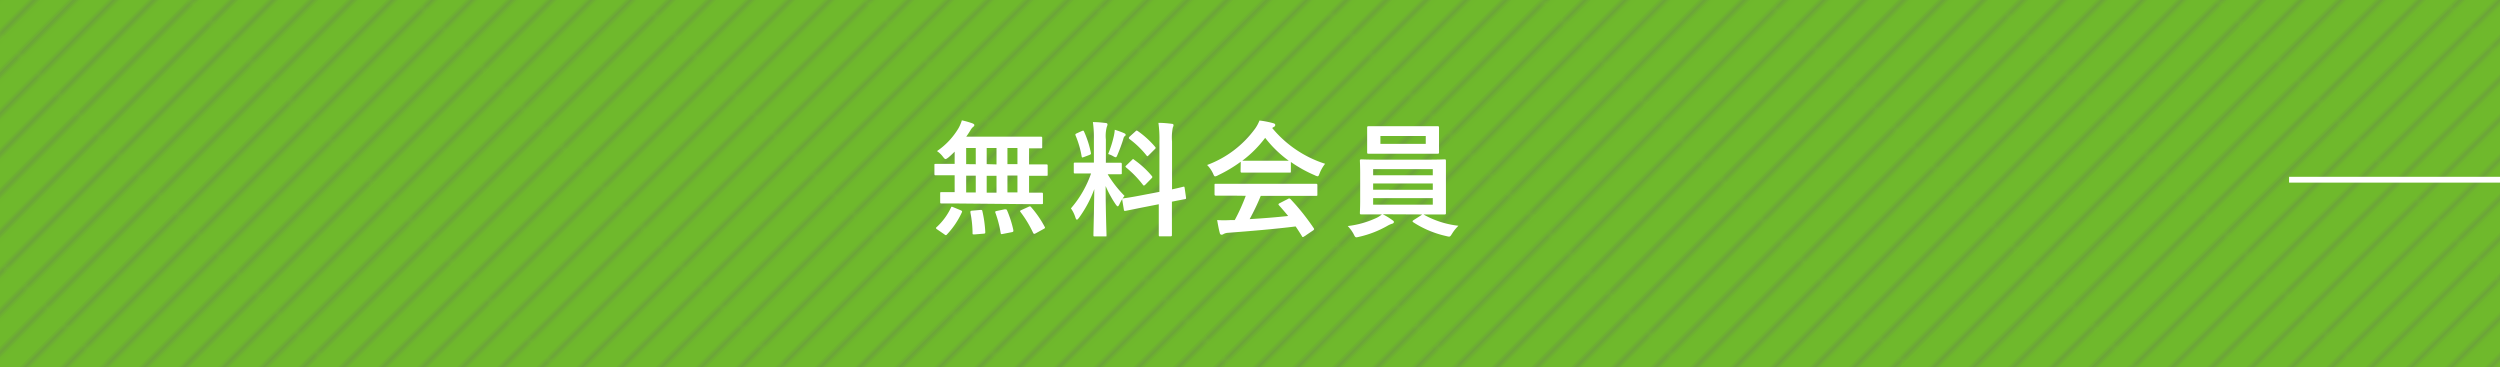
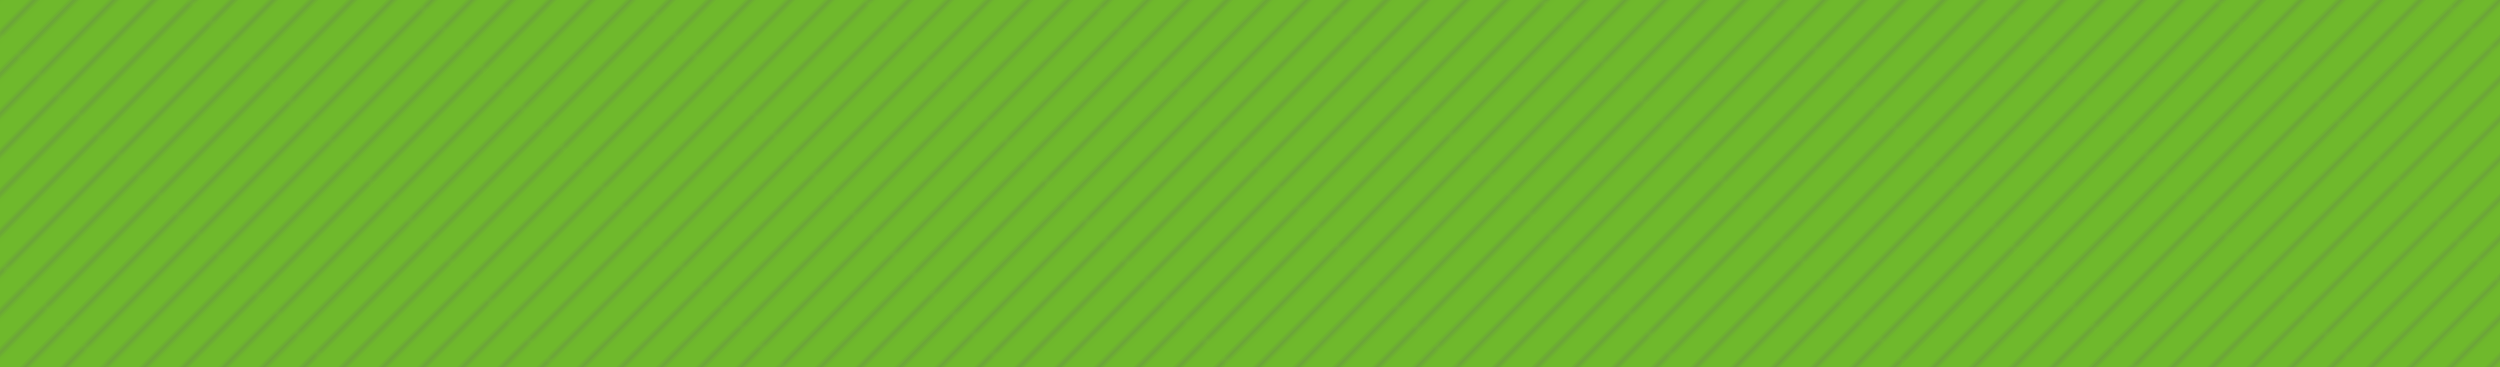
<svg xmlns="http://www.w3.org/2000/svg" viewBox="0 0 430 63.16">
  <defs>
    <style>.cls-1,.cls-2,.cls-6{fill:none;}.cls-2{stroke:#666;}.cls-2,.cls-6{stroke-miterlimit:10;}.cls-3{fill:#6fb92c;}.cls-4{opacity:0.3;fill:url(#新規パターンスウォッチ_10);}.cls-5{fill:#fff;}.cls-6{stroke:#fff;}</style>
    <pattern id="新規パターンスウォッチ_10" data-name="新規パターンスウォッチ 10" width="5.19" height="33.98" patternTransform="matrix(0.57, 0.57, -0.57, 0.57, 11.27, 16.87)" patternUnits="userSpaceOnUse" viewBox="0 0 5.19 33.98">
      <rect class="cls-1" width="5.19" height="33.98" />
      <line class="cls-1" y2="33.75" />
      <line class="cls-2" x1="4.69" y1="0.23" x2="4.69" y2="33.98" />
    </pattern>
  </defs>
  <title>button_free</title>
  <g id="レイヤー_2" data-name="レイヤー 2">
    <g id="txt">
      <rect class="cls-3" width="430" height="63.16" />
      <rect class="cls-4" width="430" height="63.16" />
-       <path class="cls-5" d="M164.78,35c-2,0-2.71,0-2.84,0s-.23,0-.23-.23V33.28c0-.21,0-.23.23-.23s.71,0,2.26,0v-2.9h-.62c-1.87,0-2.52,0-2.65,0s-.21,0-.21-.24V28.42c0-.21,0-.23.21-.23s.78,0,2.65,0h.62V26.08a14.74,14.74,0,0,1-1.07,1c-.26.19-.39.28-.5.28s-.24-.13-.47-.43a4.07,4.07,0,0,0-1-.94,12.48,12.48,0,0,0,3.74-4,7,7,0,0,0,.54-1.29,13.23,13.23,0,0,1,1.85.53c.17.07.3.18.3.28a.38.38,0,0,1-.19.3,2.08,2.08,0,0,0-.5.63c-.21.34-.45.71-.71,1.07H176c2.09,0,2.82,0,3,0s.26,0,.26.24v1.54c0,.2,0,.22-.26.22l-2,0v2.77h.35c1.87,0,2.51,0,2.64,0s.21,0,.21.23V30c0,.22,0,.24-.21.24s-.77,0-2.64,0H177v2.9c1.46,0,2,0,2.15,0s.24,0,.24.23v1.51c0,.21,0,.23-.24.23s-.82,0-2.84,0Zm-3.57,4.47c-.15-.08-.21-.17-.21-.23s0-.11.13-.2a10.9,10.9,0,0,0,2.43-3.31c.08-.21.12-.21.43-.08l1.24.51c.28.13.28.17.2.39a14.13,14.13,0,0,1-2.54,3.76c-.07.09-.13.13-.19.13s-.13,0-.26-.13Zm6.62-11.22V25.46h-1.65v2.77Zm0,4.86v-2.9h-1.65v2.9Zm.78,3c.26,0,.32,0,.36.21a21,21,0,0,1,.5,3.57c0,.21,0,.28-.28.3l-1.55.13c-.34,0-.36,0-.36-.22a19,19,0,0,0-.37-3.54c0-.26,0-.3.32-.33Zm2.79-7.83V25.46h-1.69v2.77Zm0,4.86v-2.9h-1.69v2.9ZM172.8,36c.28,0,.32,0,.41.17a18.34,18.34,0,0,1,1.09,3.42c0,.24,0,.28-.25.34l-1.53.3c-.32.07-.36.07-.41-.17a18.45,18.45,0,0,0-.9-3.46c-.09-.22,0-.26.26-.32ZM175,28.23V25.46h-1.72v2.77Zm0,4.86v-2.9h-1.72v2.9Zm1.89,2.49c.26-.13.33-.11.48.07A17.54,17.54,0,0,1,179.68,39c.11.2.09.24-.19.39l-1.36.75c-.26.13-.32.11-.43-.08a19.6,19.6,0,0,0-2.17-3.59c-.13-.18-.11-.22.17-.35Z" />
-       <path class="cls-5" d="M188.15,24a20.07,20.07,0,0,0-.17-3c.8,0,1.44.07,2.17.15.22,0,.34.13.34.22a1.07,1.07,0,0,1-.12.45,6.09,6.09,0,0,0-.16,2.17v4h.18c1.65,0,2.19,0,2.32,0s.24,0,.24.24v1.52c0,.2,0,.22-.24.22s-.65,0-2.19,0a19.42,19.42,0,0,0,2.9,3.72,6.31,6.31,0,0,0-.86,1.41c-.13.26-.22.39-.3.39s-.2-.11-.35-.32A18.45,18.45,0,0,1,190.17,32c0,4.25.15,8.1.15,8.42s0,.24-.26.24H188.3c-.21,0-.23,0-.23-.24s.1-3.87.15-7.89a20.24,20.24,0,0,1-2.61,4.9c-.17.22-.28.35-.38.35s-.17-.11-.26-.37a5.46,5.46,0,0,0-.77-1.57,18.28,18.28,0,0,0,3.46-6h-.39c-1.68,0-2.21,0-2.34,0s-.24,0-.24-.22V28.21c0-.22,0-.24.24-.24s.66,0,2.34,0h.88Zm-2.06-1.47c.26-.1.28-.08.38.13a16.8,16.8,0,0,1,1.16,3.61c.05.22,0,.28-.27.39l-.93.35c-.32.12-.34.1-.39-.13A16.1,16.1,0,0,0,185,23.31c-.09-.24,0-.28.23-.39Zm5.52.71a6.34,6.34,0,0,0,.13-.92,15.49,15.49,0,0,1,1.64.6c.17.09.23.15.23.26a.2.2,0,0,1-.13.21.81.81,0,0,0-.26.48,26.94,26.94,0,0,1-1,2.73c-.13.32-.2.45-.33.45a1.29,1.29,0,0,1-.43-.19,4.59,4.59,0,0,0-.86-.37A18.94,18.94,0,0,0,191.61,23.26ZM199.42,33V24.4a20.53,20.53,0,0,0-.17-3.27c.81,0,1.52.07,2.27.16.2,0,.33.1.33.23a1.31,1.31,0,0,1-.13.43,8.74,8.74,0,0,0-.13,2.39v8.23c1.25-.26,1.74-.41,1.93-.45s.2,0,.24.22L204,34c0,.2,0,.22-.22.26s-.73.13-2.21.43v2c0,2.39,0,3.61,0,3.72s0,.24-.24.24h-1.78c-.21,0-.24,0-.24-.24s0-1.31,0-3.7V35.13l-2.95.58-2.77.56c-.22,0-.26,0-.28-.17l-.28-1.7c0-.24,0-.24.19-.28s.93-.11,2.8-.47Zm-4.73-5.48c.1-.11.15-.15.19-.15s.11,0,.22.13a15.8,15.8,0,0,1,3,2.75c.15.19.15.24-.06.45L197,31.76c-.24.21-.28.21-.44,0a17.9,17.9,0,0,0-2.83-2.92c-.09-.09-.15-.13-.15-.18s.06-.13.17-.23Zm.58-4.9c.19-.17.21-.22.41-.09a15.64,15.64,0,0,1,3,2.73c.13.15.13.24-.07.41l-1,1c-.23.24-.28.26-.41.07a15.68,15.68,0,0,0-2.92-2.82c-.15-.11-.17-.22,0-.41Z" />
-       <path class="cls-5" d="M213.41,27.82a24.37,24.37,0,0,1-3.89,2.32,1.5,1.5,0,0,1-.51.2c-.15,0-.22-.15-.39-.54a5,5,0,0,0-1-1.42,17.91,17.91,0,0,0,8.26-6.26,6.37,6.37,0,0,0,.75-1.39,14.69,14.69,0,0,1,2.32.45c.26.06.39.15.39.3a.34.34,0,0,1-.22.34,2.6,2.6,0,0,0-.3.2,19.51,19.51,0,0,0,9.1,6.15,6.36,6.36,0,0,0-.93,1.61c-.15.39-.21.54-.36.54a1.52,1.52,0,0,1-.5-.18,22.6,22.6,0,0,1-4.1-2.28v1.6c0,.21,0,.23-.24.23s-.71,0-2.43,0h-3.31c-1.72,0-2.3,0-2.43,0s-.24,0-.24-.23ZM212,33.65c-2,0-2.71,0-2.84,0s-.26,0-.26-.24V31.84c0-.21,0-.23.26-.23s.82,0,2.84,0H223.5c2,0,2.71,0,2.83,0s.26,0,.26.23v1.61c0,.22,0,.24-.26.24s-.81,0-2.83,0h-6.65a39.64,39.64,0,0,1-1.91,4c2.24-.13,4.58-.32,6.62-.54-.49-.6-1-1.2-1.57-1.83-.15-.17-.13-.25.13-.38l1.38-.71c.23-.13.3-.11.45,0a38.48,38.48,0,0,1,4,5c.11.17.11.26-.11.41l-1.48,1c-.13.09-.2.13-.26.13s-.11,0-.17-.15c-.37-.6-.73-1.16-1.08-1.67-3.57.45-7.95.81-11.61,1.09a1.8,1.8,0,0,0-.77.2.59.59,0,0,1-.37.13c-.15,0-.26-.11-.3-.31-.19-.71-.32-1.46-.45-2.21a18.27,18.27,0,0,0,2.34,0l.69,0a33.19,33.19,0,0,0,1.89-4.17Zm7.35-6c1.44,0,2.09,0,2.32,0a19.7,19.7,0,0,1-4.06-3.94,19.88,19.88,0,0,1-3.94,3.94c.2,0,.8,0,2.37,0Z" />
-       <path class="cls-5" d="M237.82,36.85a10.29,10.29,0,0,1,1.65,1c.22.15.28.21.28.34s-.13.26-.34.3a4.24,4.24,0,0,0-.84.39,17.69,17.69,0,0,1-4.8,1.85,3.48,3.48,0,0,1-.45.09c-.23,0-.3-.16-.51-.58a6.12,6.12,0,0,0-1-1.36,16.06,16.06,0,0,0,4.79-1.33,4.24,4.24,0,0,0,1.08-.67h-.52c-2.11,0-2.86,0-3,0s-.26,0-.26-.23.05-.78.05-2.26V29.93c0-1.51-.05-2.15-.05-2.28s0-.24.26-.24.88.05,3,.05h8.3c2.11,0,2.86-.05,3-.05s.24,0,.24.24,0,.77,0,2.28V34.4c0,1.48,0,2.15,0,2.26s0,.23-.24.23-.88,0-3,0Zm6.58-15.14c2,0,2.75,0,2.88,0s.23,0,.23.24,0,.49,0,1.44v1.4c0,.92,0,1.29,0,1.42s0,.23-.23.23-.84,0-2.88,0h-6.13c-2,0-2.73,0-2.88,0s-.24,0-.24-.23,0-.5,0-1.42v-1.4c0-1,0-1.31,0-1.44s0-.24.24-.24.84,0,2.88,0Zm-8.22,8.43h10.26V29.09H236.18Zm10.26,2.5V31.56H236.18v1.08Zm0,1.44H236.18V35.2h10.26Zm-1.21-10.69h-7.8v1.36h7.8ZM244.48,37a.31.31,0,0,1,.45-.06,15.69,15.69,0,0,0,5.92,1.89,7,7,0,0,0-1.06,1.31c-.26.41-.34.56-.56.56a2.64,2.64,0,0,1-.45-.09,17.36,17.36,0,0,1-5.7-2.38c-.08-.07-.12-.11-.12-.17s.06-.13.21-.22Z" />
-       <line class="cls-6" x1="393.72" y1="30.91" x2="430" y2="30.91" />
    </g>
  </g>
</svg>